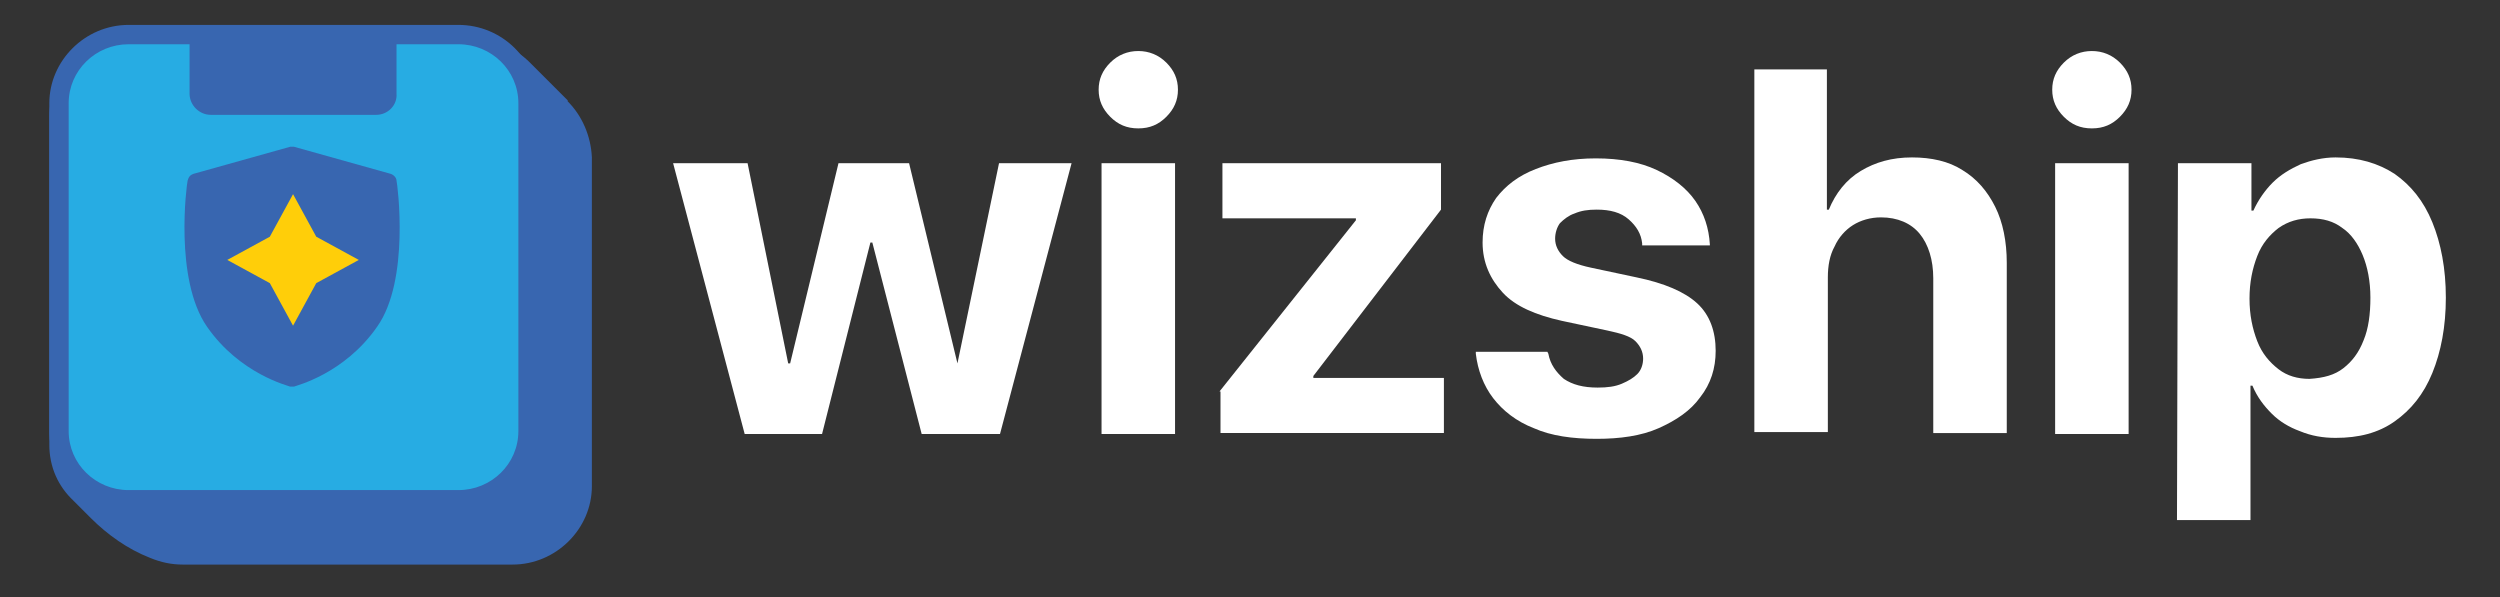
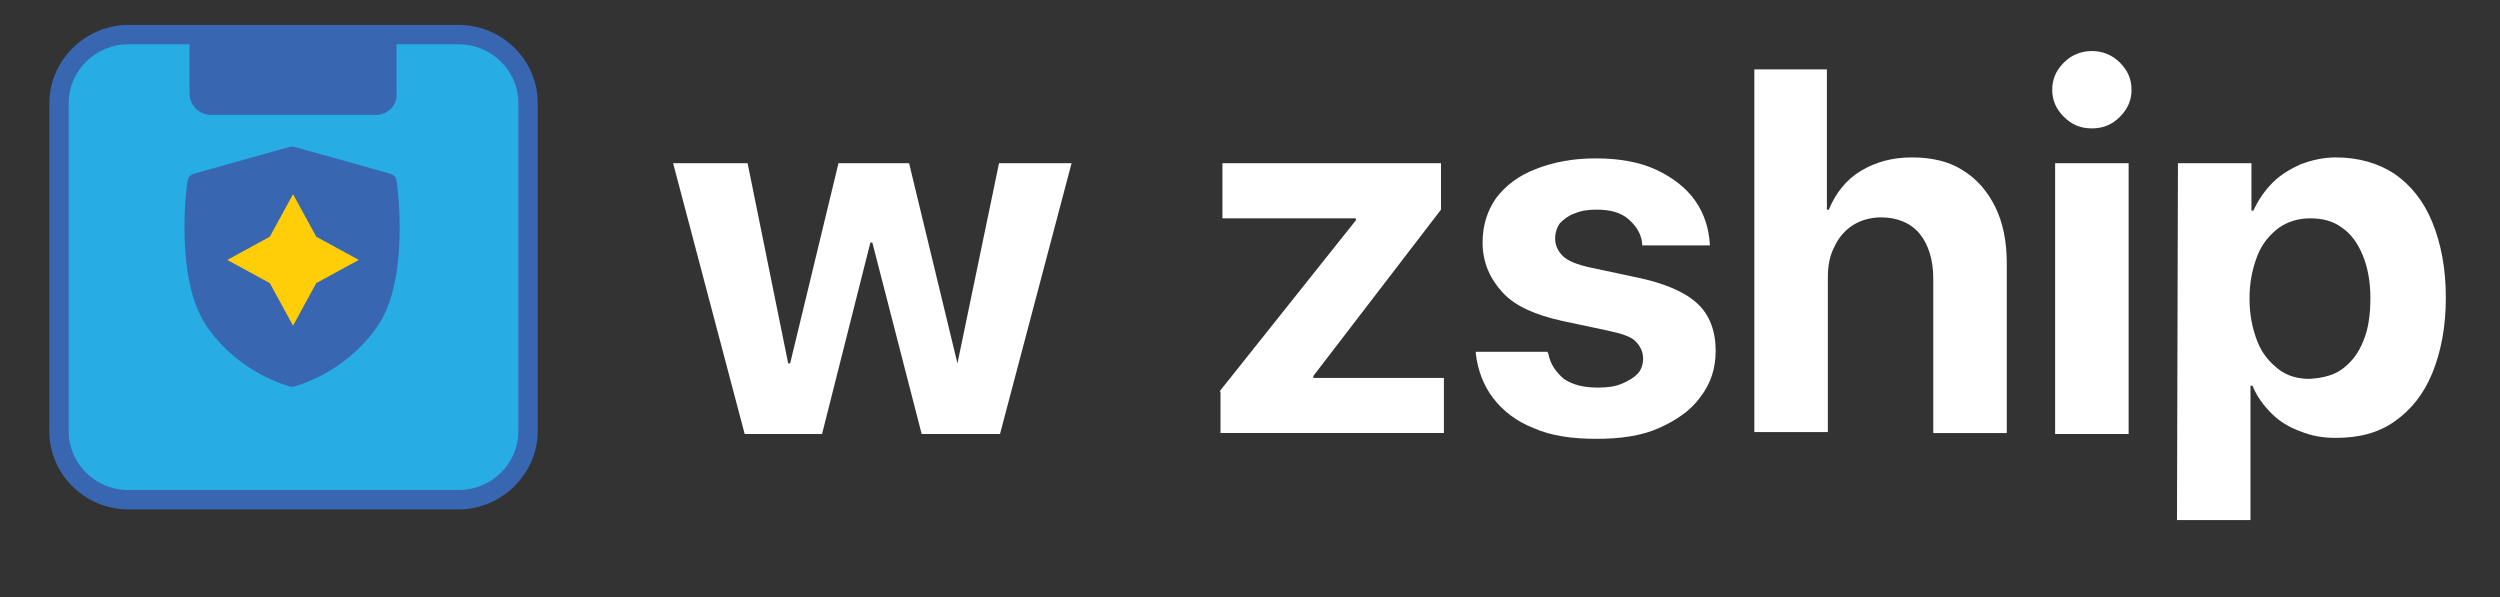
<svg xmlns="http://www.w3.org/2000/svg" width="180" height="43" viewBox="0 0 180 43" fill="none">
  <rect x="0" y="0" width="180" height="43" fill="#333333" stroke="none" />
  <path d="M48.464 11.751H53.826L56.75 26.165H56.89L60.371 11.751H65.454L68.936 26.165L71.93 11.751H77.153L72 31.248H66.36L62.808 17.461H62.669L59.188 31.248H53.617L48.464 11.751Z" fill="white" />
-   <path d="M79.938 8.409C79.381 7.852 79.102 7.225 79.102 6.459C79.102 5.693 79.381 5.066 79.938 4.509C80.495 3.952 81.191 3.674 81.957 3.674C82.723 3.674 83.419 3.952 83.977 4.509C84.534 5.066 84.812 5.693 84.812 6.459C84.812 7.225 84.534 7.852 83.977 8.409C83.419 8.966 82.793 9.244 81.957 9.244C81.122 9.244 80.495 8.966 79.938 8.409ZM79.311 11.751H84.603V31.248H79.311V11.751Z" fill="white" />
  <path d="M87.806 28.184L97.625 15.859V15.72H88.015V11.751H103.752V15.093L94.561 27.07V27.209H103.961V31.178H87.876V28.184H87.806Z" fill="white" />
  <path d="M110.437 30.83C109.184 30.343 108.209 29.577 107.512 28.672C106.816 27.767 106.398 26.652 106.259 25.469V25.329H111.412L111.481 25.469C111.621 26.235 112.039 26.792 112.596 27.279C113.222 27.697 113.988 27.906 115.033 27.906C115.729 27.906 116.286 27.836 116.774 27.627C117.261 27.418 117.609 27.209 117.888 26.931C118.166 26.652 118.305 26.235 118.305 25.817C118.305 25.329 118.097 24.912 117.748 24.563C117.4 24.215 116.704 24.006 115.729 23.797L112.456 23.101C110.576 22.683 109.114 22.057 108.209 21.082C107.304 20.107 106.746 18.923 106.746 17.461C106.746 16.207 107.095 15.163 107.721 14.258C108.418 13.352 109.323 12.656 110.576 12.169C111.83 11.681 113.222 11.403 114.893 11.403C116.634 11.403 118.097 11.681 119.28 12.238C120.464 12.796 121.439 13.561 122.066 14.467C122.692 15.372 123.04 16.416 123.11 17.6V17.67H118.236V17.53C118.166 16.834 117.818 16.277 117.261 15.79C116.704 15.302 115.938 15.093 114.963 15.093C114.336 15.093 113.849 15.163 113.362 15.372C112.944 15.511 112.596 15.79 112.317 16.068C112.108 16.347 111.969 16.765 111.969 17.182C111.969 17.67 112.178 18.088 112.526 18.436C112.874 18.784 113.57 19.062 114.545 19.271L117.818 19.968C119.837 20.385 121.3 21.012 122.205 21.848C123.11 22.683 123.528 23.867 123.528 25.26C123.528 26.513 123.18 27.627 122.414 28.602C121.717 29.577 120.673 30.273 119.42 30.83C118.166 31.387 116.634 31.596 114.963 31.596C113.222 31.596 111.69 31.387 110.437 30.83Z" fill="white" />
  <path d="M126.244 4.997H131.536V15.094H131.675C132.162 13.91 132.928 12.935 133.973 12.309C135.017 11.682 136.201 11.334 137.663 11.334C139.056 11.334 140.309 11.612 141.284 12.239C142.329 12.866 143.095 13.771 143.652 14.885C144.209 15.999 144.487 17.392 144.487 18.924V31.179H139.195V20.038C139.195 18.715 138.847 17.601 138.22 16.835C137.594 16.069 136.619 15.651 135.435 15.651C134.669 15.651 133.973 15.86 133.416 16.208C132.859 16.556 132.371 17.113 132.093 17.74C131.745 18.366 131.605 19.133 131.605 19.968V31.109H126.313V4.997H126.244Z" fill="white" />
  <path d="M148.596 8.409C148.039 7.852 147.76 7.225 147.76 6.459C147.76 5.693 148.039 5.066 148.596 4.509C149.153 3.952 149.849 3.674 150.615 3.674C151.381 3.674 152.077 3.952 152.634 4.509C153.191 5.066 153.47 5.693 153.47 6.459C153.47 7.225 153.191 7.852 152.634 8.409C152.077 8.966 151.451 9.244 150.615 9.244C149.779 9.244 149.153 8.966 148.596 8.409ZM147.969 11.751H153.261V31.248H147.969V11.751Z" fill="white" />
  <path d="M156.812 11.751H162.104V15.163H162.244C162.592 14.397 163.079 13.701 163.636 13.144C164.193 12.587 164.89 12.169 165.656 11.821C166.422 11.542 167.257 11.334 168.162 11.334C169.834 11.334 171.226 11.751 172.41 12.517C173.594 13.353 174.499 14.467 175.126 15.999C175.752 17.531 176.101 19.341 176.101 21.43C176.101 23.519 175.752 25.33 175.126 26.861C174.499 28.393 173.594 29.508 172.41 30.343C171.226 31.179 169.834 31.527 168.162 31.527C167.257 31.527 166.422 31.388 165.586 31.04C164.82 30.761 164.124 30.343 163.567 29.786C163.01 29.229 162.522 28.602 162.174 27.767H162.035V37.446H156.743L156.812 11.751ZM168.719 26.513C169.346 26.026 169.834 25.399 170.182 24.494C170.53 23.658 170.669 22.614 170.669 21.43C170.669 20.247 170.46 19.202 170.112 18.366C169.764 17.531 169.277 16.834 168.65 16.417C168.023 15.929 167.257 15.72 166.352 15.72C165.516 15.72 164.75 15.929 164.054 16.417C163.427 16.904 162.87 17.531 162.522 18.436C162.174 19.341 161.965 20.316 161.965 21.5C161.965 22.684 162.174 23.658 162.522 24.564C162.87 25.469 163.427 26.096 164.054 26.583C164.681 27.07 165.447 27.279 166.282 27.279C167.327 27.21 168.093 27.001 168.719 26.513Z" fill="white" />
-   <path d="M6.545 37.306C7.729 38.49 9.191 39.535 10.793 40.161C11.629 40.509 12.395 40.649 13.161 40.649H36.905C40.039 40.649 42.615 38.072 42.615 35.008V11.333C42.545 9.801 41.919 8.339 40.874 7.295V7.225L40.805 7.155L40.735 7.086L40.665 7.016L40.596 6.947L40.526 6.877L40.456 6.807L40.387 6.738L40.317 6.668L40.248 6.598L40.178 6.529L40.108 6.459L40.039 6.389L39.969 6.32L39.899 6.25L39.83 6.181L39.76 6.111L39.691 6.041L39.621 5.972L39.551 5.902L39.482 5.832L39.412 5.763L39.342 5.693L39.273 5.623L39.203 5.554L39.133 5.484L39.064 5.415L38.994 5.345L38.925 5.275L38.855 5.206L38.785 5.136L38.716 5.066L38.646 4.997L38.576 4.927L38.507 4.858L38.437 4.788L38.367 4.718L38.298 4.649L38.228 4.579L38.159 4.509C37.114 3.465 35.652 2.769 34.12 2.769H9.261C6.128 2.769 3.551 5.345 3.551 8.409V32.014C3.551 33.616 4.178 35.008 5.292 36.053L6.545 37.306Z" fill="#3866B0" />
  <path d="M9.261 35.983C6.545 35.983 4.248 33.755 4.248 31.039V7.434C4.248 4.718 6.476 2.49 9.261 2.49H33.006C35.721 2.49 38.019 4.718 38.019 7.434V31.039C38.019 33.755 35.791 35.983 33.006 35.983H9.261Z" fill="#27ACE3" />
  <path d="M33.006 3.186C35.373 3.186 37.323 5.066 37.323 7.434V31.039C37.323 33.407 35.373 35.287 33.006 35.287H9.261C6.894 35.287 4.944 33.407 4.944 31.039V7.434C4.944 5.066 6.894 3.186 9.261 3.186H33.006ZM33.006 1.793H9.261C6.128 1.793 3.551 4.37 3.551 7.434V31.039C3.551 34.173 6.128 36.679 9.261 36.679H33.006C36.139 36.679 38.716 34.103 38.716 31.039V7.434C38.716 4.3 36.139 1.793 33.006 1.793Z" fill="#3866B0" />
  <path d="M27.087 8.269H15.18C14.344 8.269 13.648 7.573 13.648 6.737V2.977H28.549V6.737C28.619 7.573 27.923 8.269 27.087 8.269Z" fill="#3866B0" />
  <path d="M28.549 13.005C28.549 12.796 28.34 12.587 28.132 12.517L21.168 10.567C21.099 10.567 20.959 10.567 20.89 10.567L13.927 12.517C13.718 12.587 13.579 12.726 13.509 13.005C13.439 13.283 12.534 20.107 14.902 23.519C17.269 26.931 20.751 27.767 20.89 27.836C20.959 27.836 21.099 27.836 21.168 27.836C21.308 27.767 24.789 26.931 27.157 23.519C29.524 20.177 28.619 13.283 28.549 13.005Z" fill="#3866B0" />
  <path d="M25.834 18.715L22.77 20.386L21.099 23.45L19.428 20.386L16.364 18.715L19.428 17.043L21.099 13.979L22.77 17.043L25.834 18.715Z" fill="#FFCE09" />
</svg>